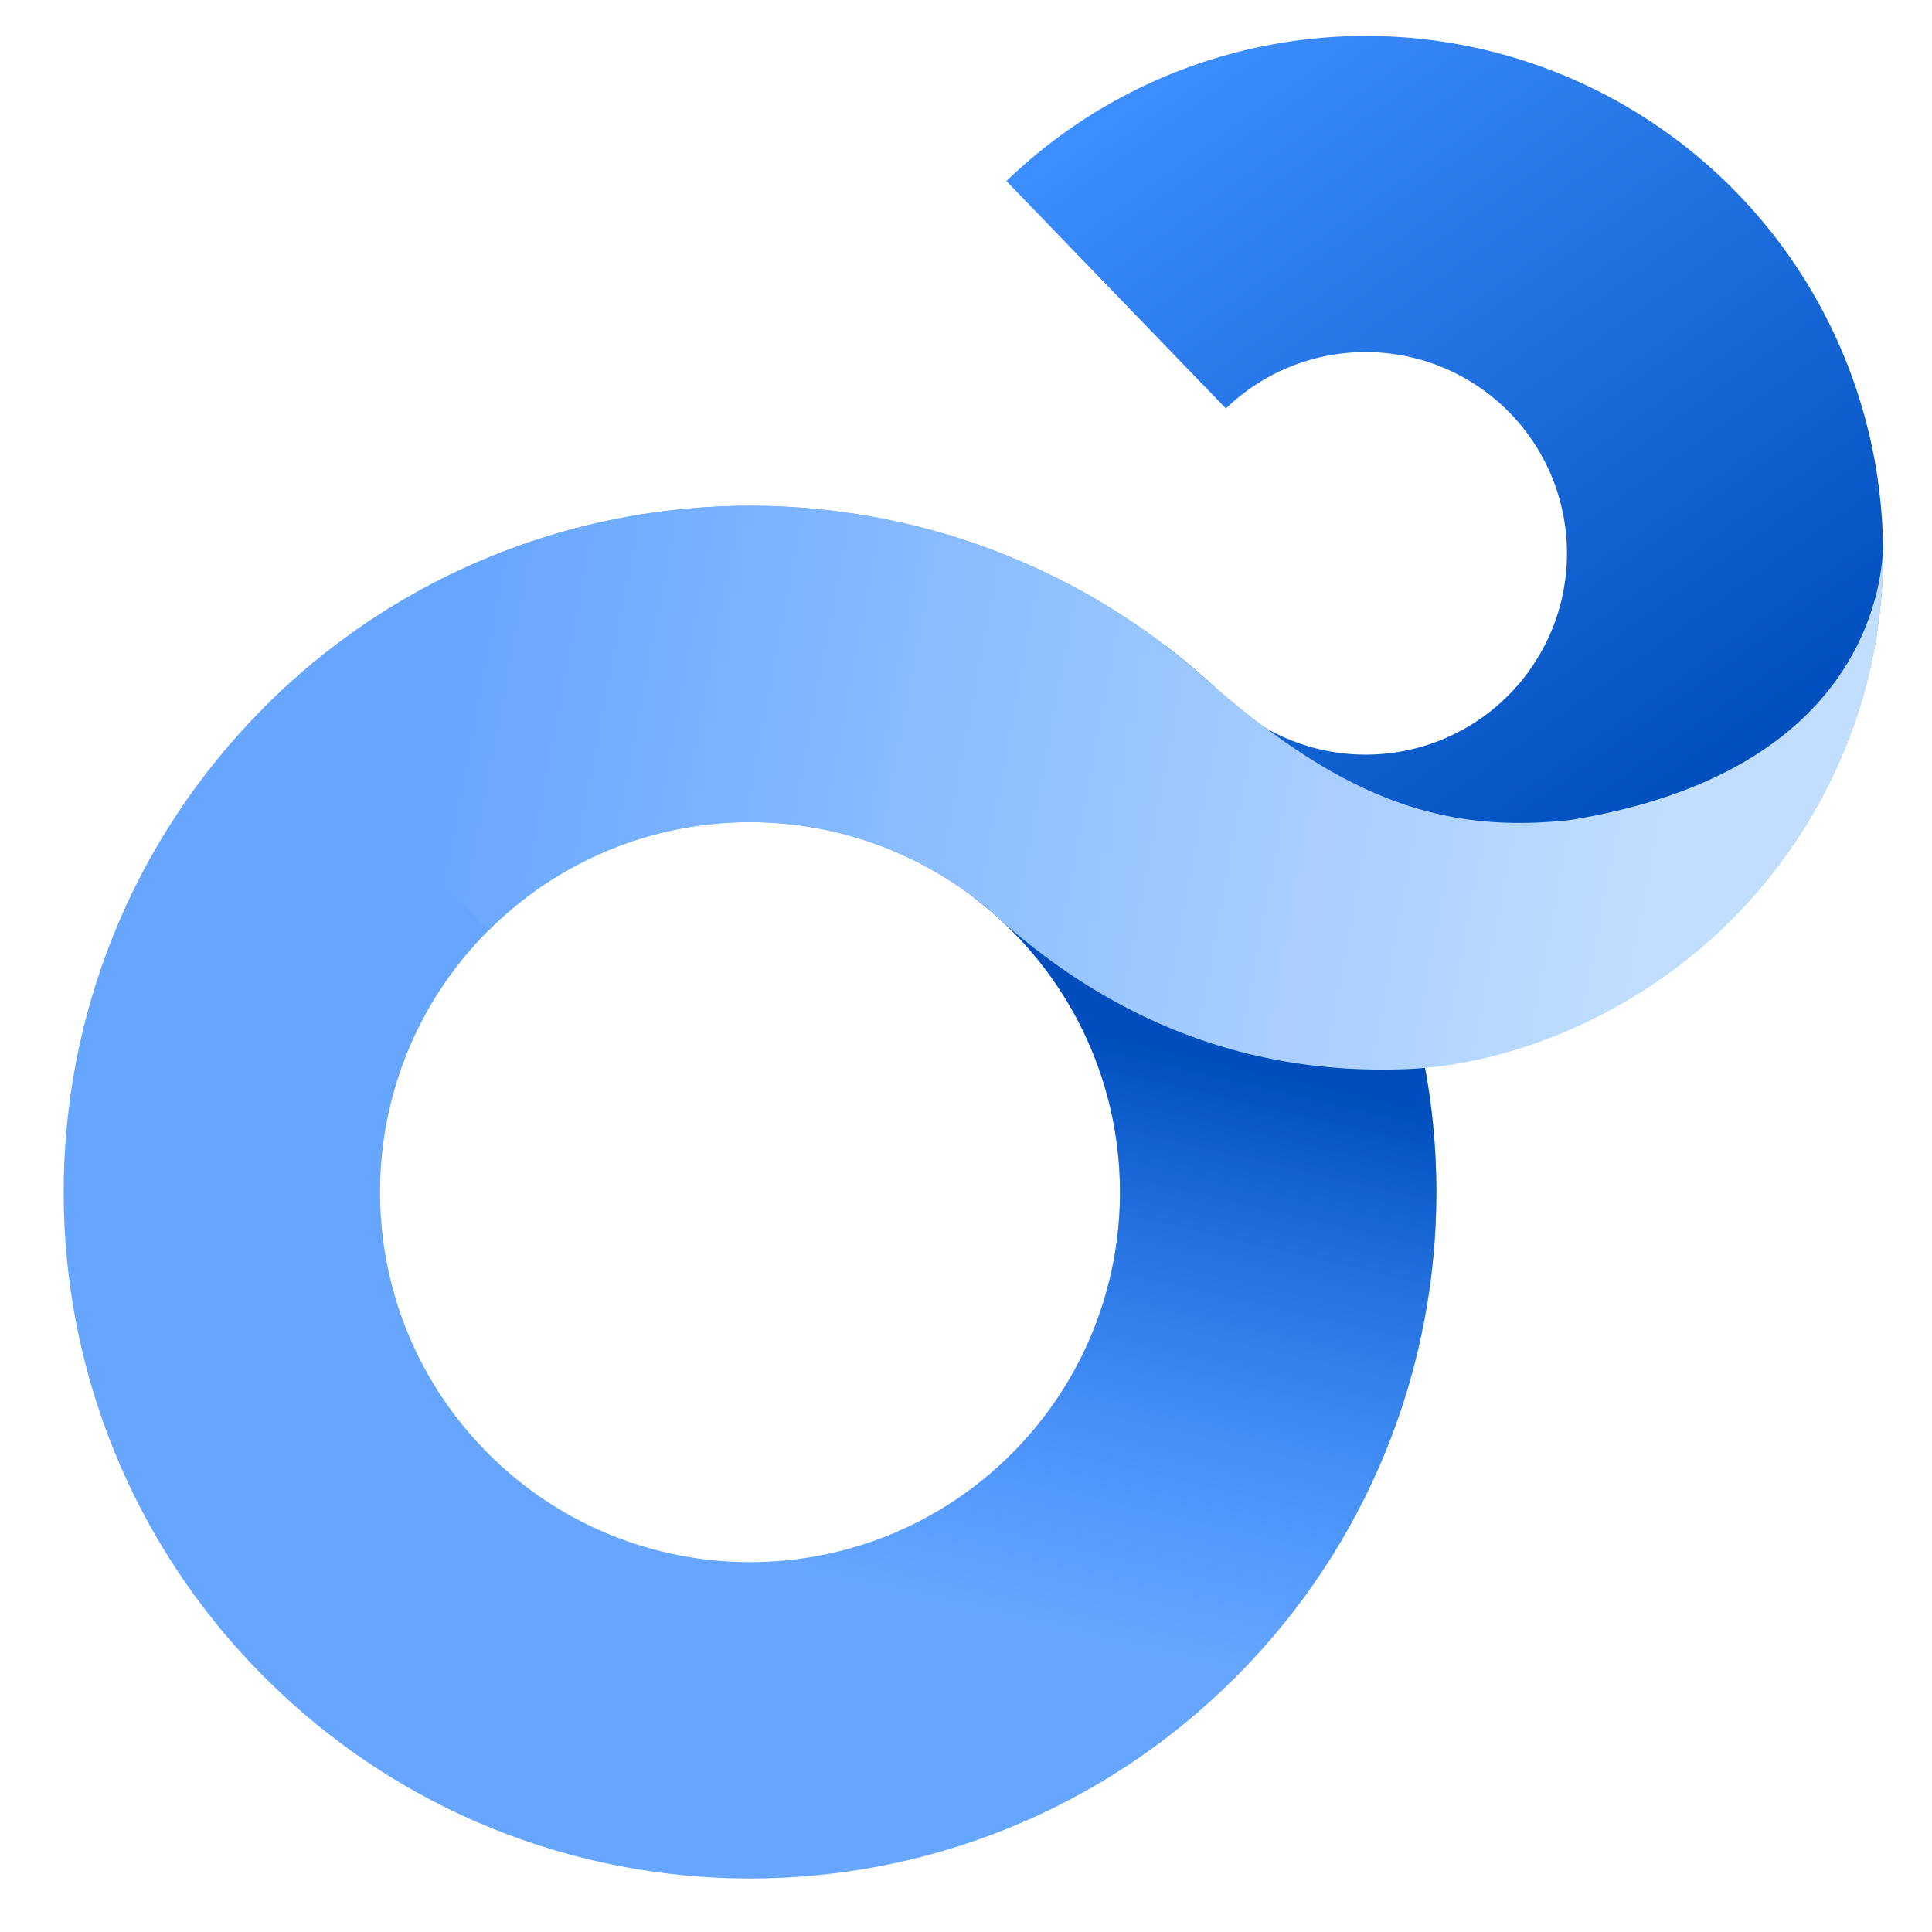
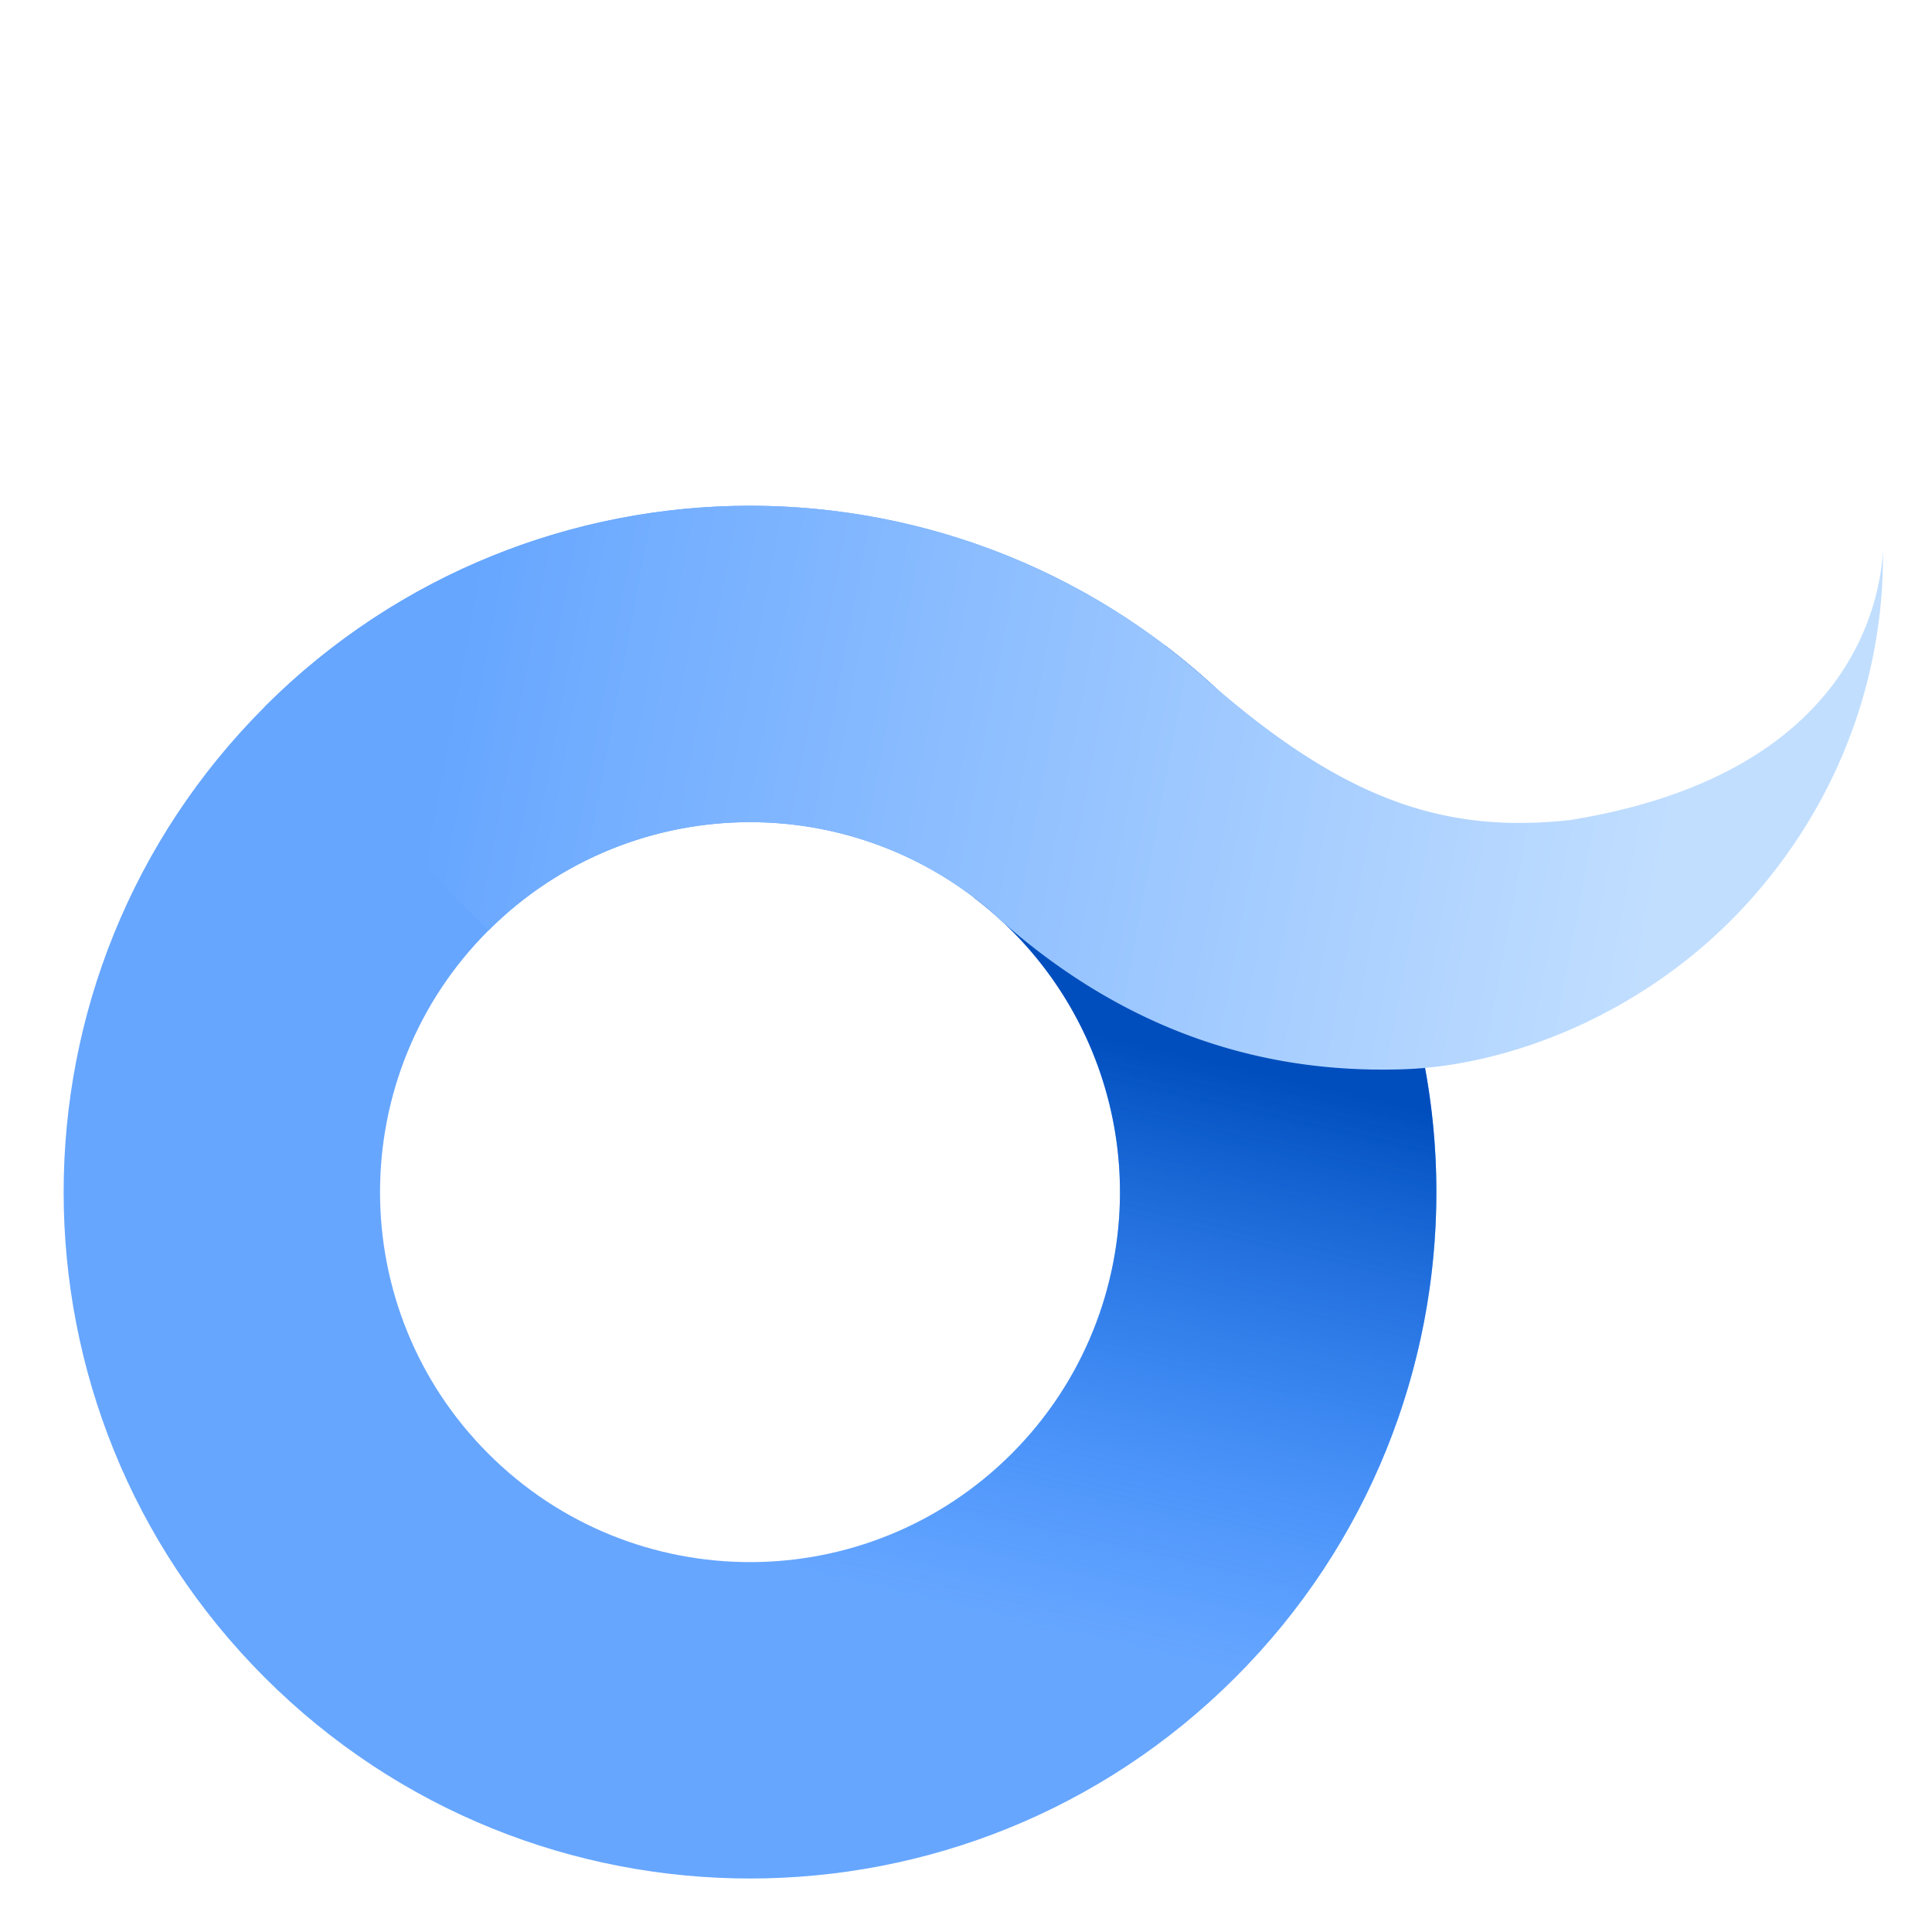
<svg xmlns="http://www.w3.org/2000/svg" viewBox="0 0 179 179">
  <g clip-path="url(#clip0_2611_114631)">
-     <path fill="url(#paint0_linear_2611_114631)" d="M93.243 16.774a47.935 47.935 0 1 1-1.201 67.781l21.072-20.338a18.649 18.649 0 0 0 28.74-2.317 18.651 18.651 0 0 0-28.273-24.054L93.243 16.774Z" />
    <path fill="#66A6FF" d="M114.455 155.417c-24.835 24.835-65.099 24.835-89.933 0-24.834-24.834-24.834-65.098 0-89.932 24.834-24.834 65.098-24.834 89.933 0 24.834 24.834 24.834 65.098 0 89.932ZM45.25 86.213c-13.386 13.386-13.386 35.09 0 48.476 13.386 13.387 35.09 13.387 48.477 0 13.386-13.386 13.386-35.09 0-48.476-13.387-13.386-35.09-13.386-48.477 0Z" />
    <path fill="url(#paint1_linear_2611_114631)" d="M107.946 59.806a63.598 63.598 0 0 1 23.05 66.794 63.592 63.592 0 0 1-52.89 46.856l-3.972-29.043a34.278 34.278 0 0 0 16.084-61.261l17.728-23.346Z" />
    <path fill="url(#paint2_linear_2611_114631)" fill-rule="evenodd" d="M68.331 46.869a63.592 63.592 0 0 0-43.806 18.615l20.729 20.728a34.277 34.277 0 0 1 46.367-1.94c14.103 13.054 28.273 15.12 38.36 14.796 10.108-.325 22.756-5.312 31.911-15.384 8.37-9.209 12.667-20.8 12.565-32.598-.425 6.682-4.69 20.945-28.958 24.888-11.48 1.265-20.779-1.702-33.366-12.7a63.592 63.592 0 0 0-43.802-16.405Z" clip-rule="evenodd" />
  </g>
  <defs>
    <linearGradient id="paint0_linear_2611_114631" x1="103.646" x2="152.644" y1="9.05" y2="77.376" gradientUnits="userSpaceOnUse">
      <stop stop-color="#3D8EFF" />
      <stop offset="1" stop-color="#004EBD" />
    </linearGradient>
    <linearGradient id="paint1_linear_2611_114631" x1="111.492" x2="99.099" y1="98.206" y2="151.649" gradientUnits="userSpaceOnUse">
      <stop stop-color="#004EBD" />
      <stop offset="1" stop-color="#1677FF" stop-opacity="0" />
    </linearGradient>
    <linearGradient id="paint2_linear_2611_114631" x1="38.605" x2="150.513" y1="78.957" y2="99.957" gradientUnits="userSpaceOnUse">
      <stop stop-color="#66A6FF" />
      <stop offset="1" stop-color="#C1DEFF" />
    </linearGradient>
    <clipPath id="clip0_2611_114631">
      <path fill="#fff" d="M.5.701h178v178H.5z" />
    </clipPath>
  </defs>
</svg>